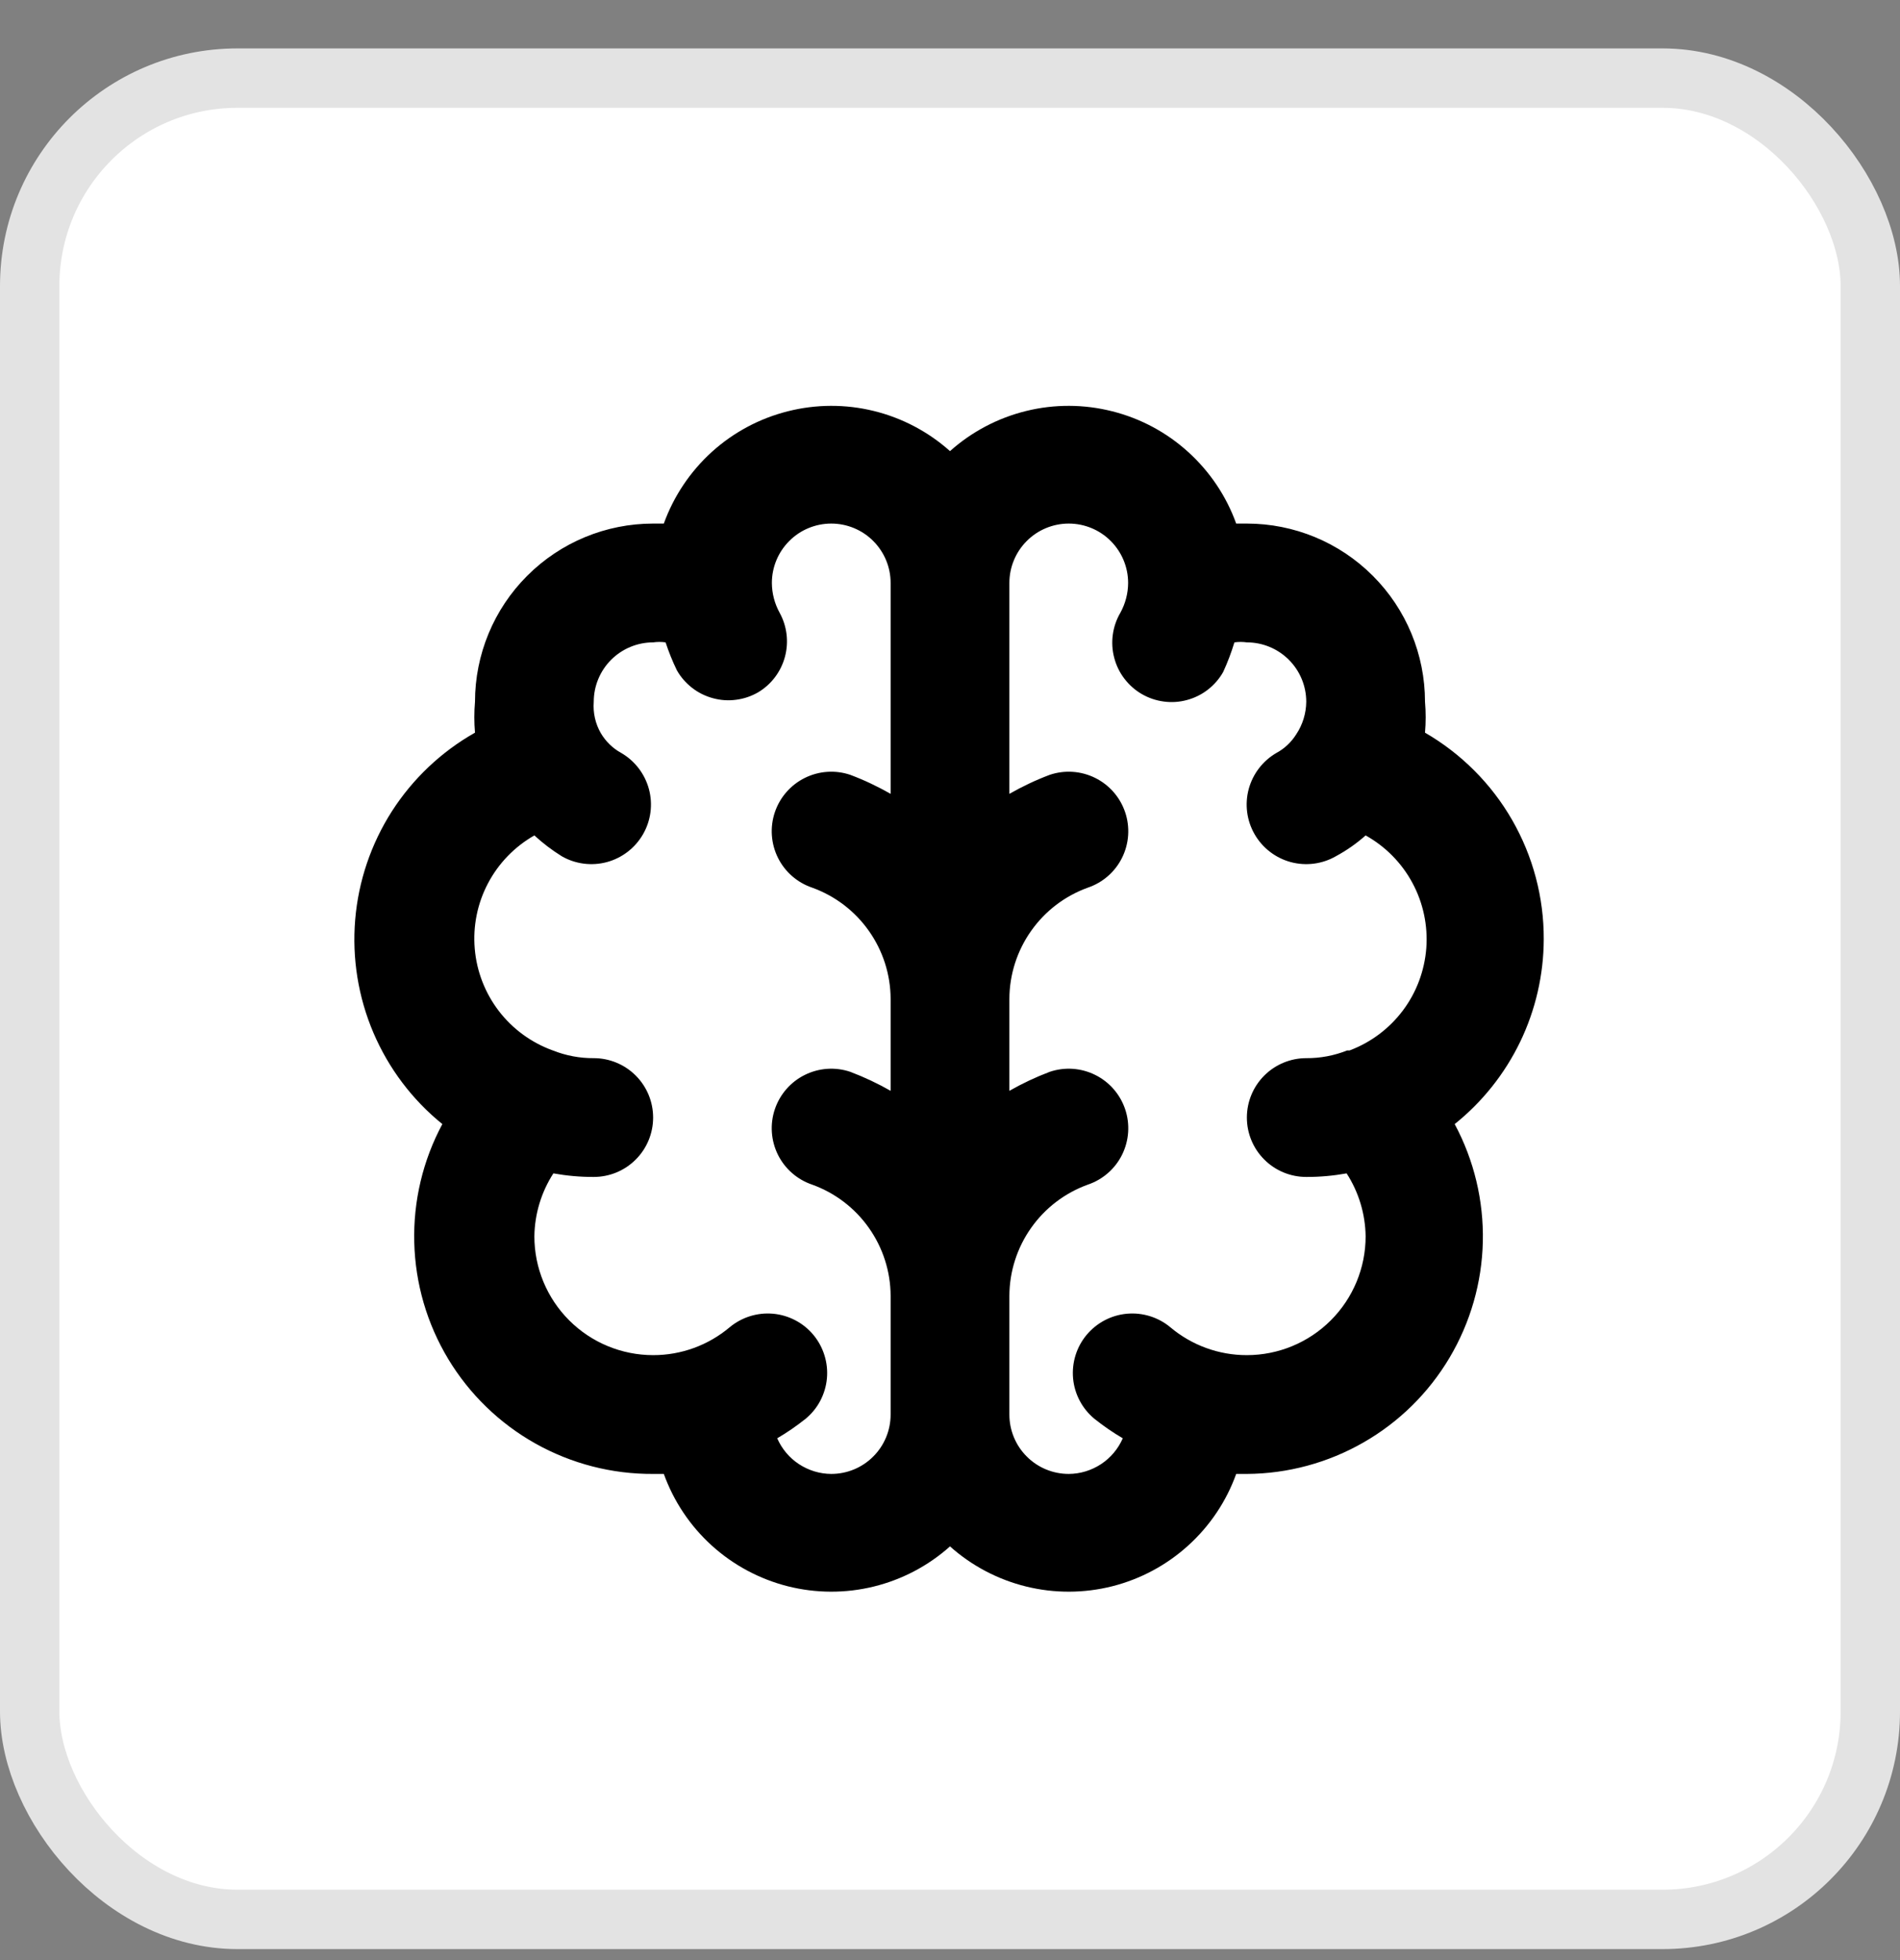
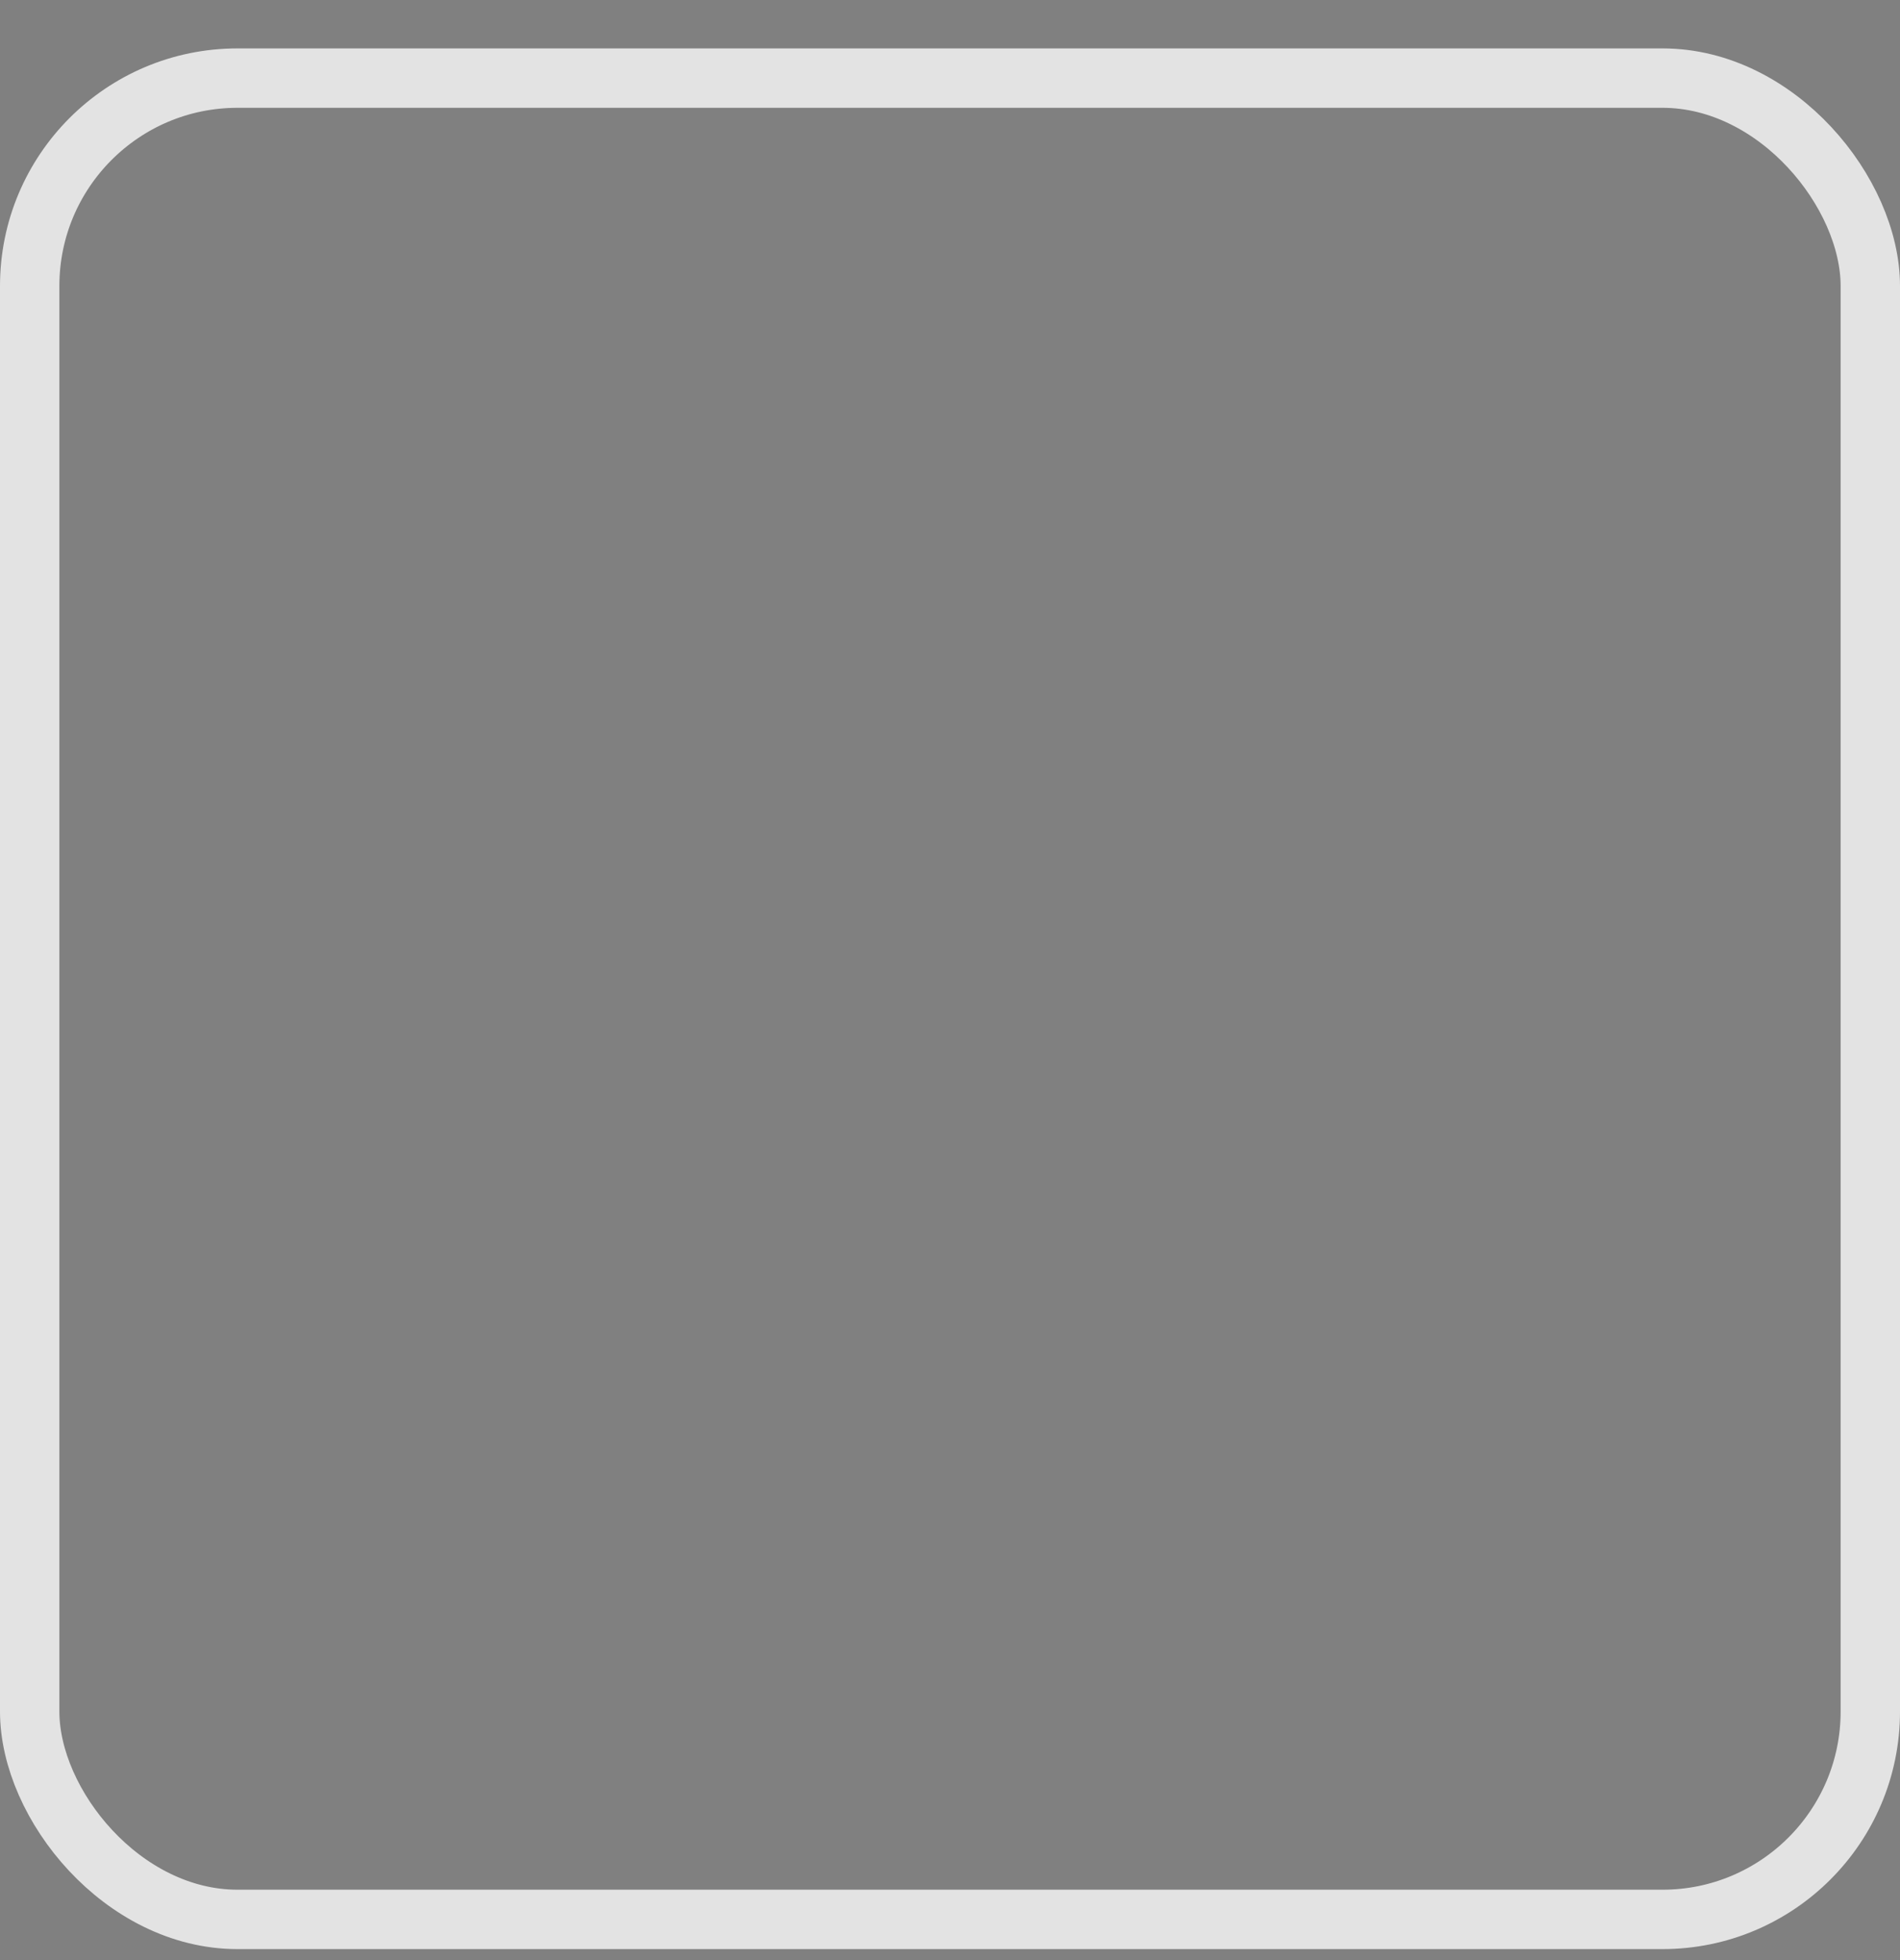
<svg xmlns="http://www.w3.org/2000/svg" width="32" height="33" viewBox="0 0 32 33" fill="none">
  <rect x="0" y="0" width="32" height="33" fill="#808080" stroke="none" />
-   <rect x="0.5" y="1.315" width="31" height="31" rx="3.5" fill="white" />
  <rect x="0.5" y="1.315" width="31" height="31" rx="3.5" stroke="#E3E3E3" />
-   <path d="M26 15.815C26.003 15.11 25.819 14.417 25.468 13.806C25.117 13.195 24.61 12.688 24 12.335C24.015 12.162 24.015 11.988 24 11.815C24 11.02 23.684 10.256 23.121 9.694C22.559 9.131 21.796 8.815 21 8.815H20.82C20.654 8.353 20.376 7.94 20.012 7.61C19.649 7.28 19.21 7.045 18.734 6.925C18.258 6.804 17.76 6.802 17.284 6.919C16.807 7.036 16.366 7.268 16 7.595C15.634 7.268 15.193 7.036 14.716 6.919C14.24 6.802 13.742 6.804 13.266 6.925C12.79 7.045 12.351 7.28 11.987 7.61C11.624 7.94 11.347 8.353 11.18 8.815H11C10.204 8.815 9.441 9.131 8.879 9.694C8.316 10.256 8 11.02 8 11.815C7.985 11.988 7.985 12.162 8 12.335C7.432 12.656 6.952 13.111 6.6 13.659C6.249 14.208 6.036 14.835 5.982 15.485C5.928 16.134 6.033 16.787 6.289 17.387C6.545 17.987 6.943 18.515 7.45 18.925C7.122 19.536 6.959 20.222 6.977 20.916C6.994 21.609 7.191 22.286 7.549 22.88C7.907 23.474 8.414 23.965 9.019 24.304C9.624 24.643 10.306 24.819 11 24.815H11.18C11.347 25.277 11.624 25.691 11.987 26.02C12.351 26.35 12.79 26.585 13.266 26.706C13.742 26.826 14.24 26.828 14.716 26.711C15.193 26.594 15.634 26.362 16 26.035C16.366 26.362 16.807 26.594 17.284 26.711C17.76 26.828 18.258 26.826 18.734 26.706C19.21 26.585 19.649 26.35 20.012 26.02C20.376 25.691 20.654 25.277 20.82 24.815H21C21.689 24.811 22.366 24.628 22.964 24.285C23.562 23.943 24.061 23.451 24.413 22.859C24.765 22.266 24.959 21.592 24.974 20.903C24.989 20.214 24.826 19.533 24.5 18.925C24.966 18.552 25.343 18.078 25.603 17.54C25.862 17.002 25.998 16.413 26 15.815ZM15 13.365C14.782 13.241 14.555 13.133 14.32 13.045C14.068 12.96 13.793 12.979 13.555 13.097C13.316 13.215 13.135 13.423 13.05 13.675C12.965 13.927 12.984 14.202 13.102 14.441C13.22 14.679 13.428 14.86 13.68 14.945C14.065 15.084 14.398 15.338 14.634 15.673C14.87 16.007 14.998 16.406 15 16.815V18.365C14.782 18.241 14.555 18.134 14.32 18.045C14.068 17.96 13.793 17.979 13.555 18.097C13.316 18.215 13.135 18.423 13.05 18.675C12.965 18.927 12.984 19.202 13.102 19.441C13.22 19.679 13.428 19.86 13.68 19.945C14.065 20.084 14.398 20.338 14.634 20.673C14.87 21.007 14.998 21.406 15 21.815V23.815C15 24.08 14.895 24.335 14.707 24.522C14.52 24.71 14.265 24.815 14 24.815C13.806 24.814 13.618 24.756 13.456 24.65C13.294 24.544 13.167 24.392 13.09 24.215C13.258 24.117 13.418 24.006 13.57 23.885C13.671 23.801 13.755 23.698 13.816 23.582C13.877 23.465 13.915 23.338 13.927 23.207C13.939 23.076 13.925 22.944 13.886 22.819C13.847 22.693 13.784 22.576 13.7 22.475C13.616 22.374 13.513 22.29 13.396 22.229C13.28 22.168 13.153 22.13 13.022 22.118C12.891 22.106 12.759 22.12 12.633 22.159C12.508 22.198 12.391 22.261 12.29 22.345C11.929 22.649 11.472 22.816 11 22.815C10.47 22.815 9.961 22.604 9.586 22.229C9.211 21.854 9 21.346 9 20.815C9.005 20.439 9.116 20.071 9.32 19.755C9.544 19.795 9.772 19.816 10 19.815C10.265 19.815 10.52 19.71 10.707 19.522C10.895 19.335 11 19.08 11 18.815C11 18.55 10.895 18.296 10.707 18.108C10.52 17.921 10.265 17.815 10 17.815C9.764 17.817 9.53 17.772 9.31 17.685C8.95 17.555 8.635 17.325 8.402 17.022C8.17 16.719 8.028 16.355 7.996 15.974C7.963 15.593 8.04 15.211 8.218 14.873C8.396 14.534 8.668 14.254 9 14.065C9.142 14.196 9.296 14.313 9.46 14.415C9.691 14.548 9.965 14.583 10.222 14.514C10.479 14.444 10.697 14.276 10.83 14.045C10.963 13.814 10.998 13.54 10.929 13.284C10.859 13.027 10.691 12.808 10.46 12.675C10.319 12.598 10.202 12.483 10.12 12.345C10.027 12.185 9.986 12 10 11.815C10 11.55 10.105 11.296 10.293 11.108C10.48 10.921 10.735 10.815 11 10.815C11.07 10.805 11.14 10.805 11.21 10.815C11.263 10.976 11.326 11.133 11.4 11.285C11.465 11.4 11.553 11.5 11.657 11.581C11.761 11.662 11.881 11.721 12.008 11.755C12.135 11.79 12.268 11.799 12.399 11.781C12.53 11.764 12.656 11.721 12.77 11.655C12.992 11.522 13.153 11.308 13.22 11.058C13.287 10.808 13.255 10.542 13.13 10.315C13.046 10.162 13.001 9.99 13 9.815C13 9.55 13.105 9.296 13.293 9.108C13.48 8.92 13.735 8.815 14 8.815C14.265 8.815 14.52 8.92 14.707 9.108C14.895 9.296 15 9.55 15 9.815V13.365ZM22.69 17.685C22.471 17.772 22.236 17.817 22 17.815C21.735 17.815 21.48 17.921 21.293 18.108C21.105 18.296 21 18.55 21 18.815C21 19.08 21.105 19.335 21.293 19.522C21.48 19.71 21.735 19.815 22 19.815C22.228 19.816 22.456 19.795 22.68 19.755C22.884 20.071 22.995 20.439 23 20.815C23 21.346 22.789 21.854 22.414 22.229C22.039 22.604 21.53 22.815 21 22.815C20.528 22.816 20.071 22.649 19.71 22.345C19.506 22.175 19.242 22.094 18.978 22.118C18.714 22.142 18.47 22.271 18.3 22.475C18.13 22.679 18.049 22.943 18.073 23.207C18.097 23.471 18.226 23.715 18.43 23.885C18.582 24.006 18.742 24.117 18.91 24.215C18.833 24.392 18.705 24.544 18.544 24.65C18.382 24.756 18.194 24.814 18 24.815C17.735 24.815 17.48 24.71 17.293 24.522C17.105 24.335 17 24.08 17 23.815V21.815C17.002 21.406 17.13 21.007 17.366 20.673C17.602 20.338 17.935 20.084 18.32 19.945C18.572 19.86 18.78 19.679 18.898 19.441C19.016 19.202 19.035 18.927 18.95 18.675C18.865 18.423 18.684 18.215 18.445 18.097C18.207 17.979 17.932 17.96 17.68 18.045C17.445 18.134 17.218 18.241 17 18.365V16.815C17.002 16.406 17.13 16.007 17.366 15.673C17.602 15.338 17.935 15.084 18.32 14.945C18.572 14.86 18.78 14.679 18.898 14.441C19.016 14.202 19.035 13.927 18.95 13.675C18.865 13.423 18.684 13.215 18.445 13.097C18.207 12.979 17.932 12.96 17.68 13.045C17.445 13.133 17.218 13.241 17 13.365V9.815C17 9.55 17.105 9.296 17.293 9.108C17.48 8.92 17.735 8.815 18 8.815C18.265 8.815 18.52 8.92 18.707 9.108C18.895 9.296 19 9.55 19 9.815C18.999 9.99 18.954 10.162 18.87 10.315C18.803 10.429 18.76 10.554 18.742 10.685C18.724 10.815 18.732 10.948 18.766 11.075C18.799 11.202 18.857 11.322 18.937 11.426C19.017 11.531 19.116 11.619 19.23 11.685C19.344 11.751 19.47 11.794 19.601 11.811C19.732 11.829 19.865 11.82 19.992 11.785C20.119 11.751 20.239 11.692 20.343 11.611C20.447 11.53 20.535 11.43 20.6 11.315C20.675 11.153 20.738 10.986 20.79 10.815C20.86 10.805 20.93 10.805 21 10.815C21.265 10.815 21.52 10.921 21.707 11.108C21.895 11.296 22 11.55 22 11.815C21.998 12.011 21.939 12.202 21.83 12.365C21.748 12.495 21.635 12.602 21.5 12.675C21.269 12.808 21.101 13.027 21.031 13.284C20.962 13.54 20.997 13.814 21.13 14.045C21.263 14.276 21.481 14.444 21.738 14.514C21.995 14.583 22.269 14.548 22.5 14.415C22.68 14.318 22.847 14.201 23 14.065C23.334 14.251 23.607 14.528 23.788 14.864C23.969 15.2 24.05 15.581 24.022 15.961C23.993 16.342 23.857 16.707 23.628 17.012C23.399 17.317 23.087 17.551 22.73 17.685H22.69Z" fill="black" />
</svg>